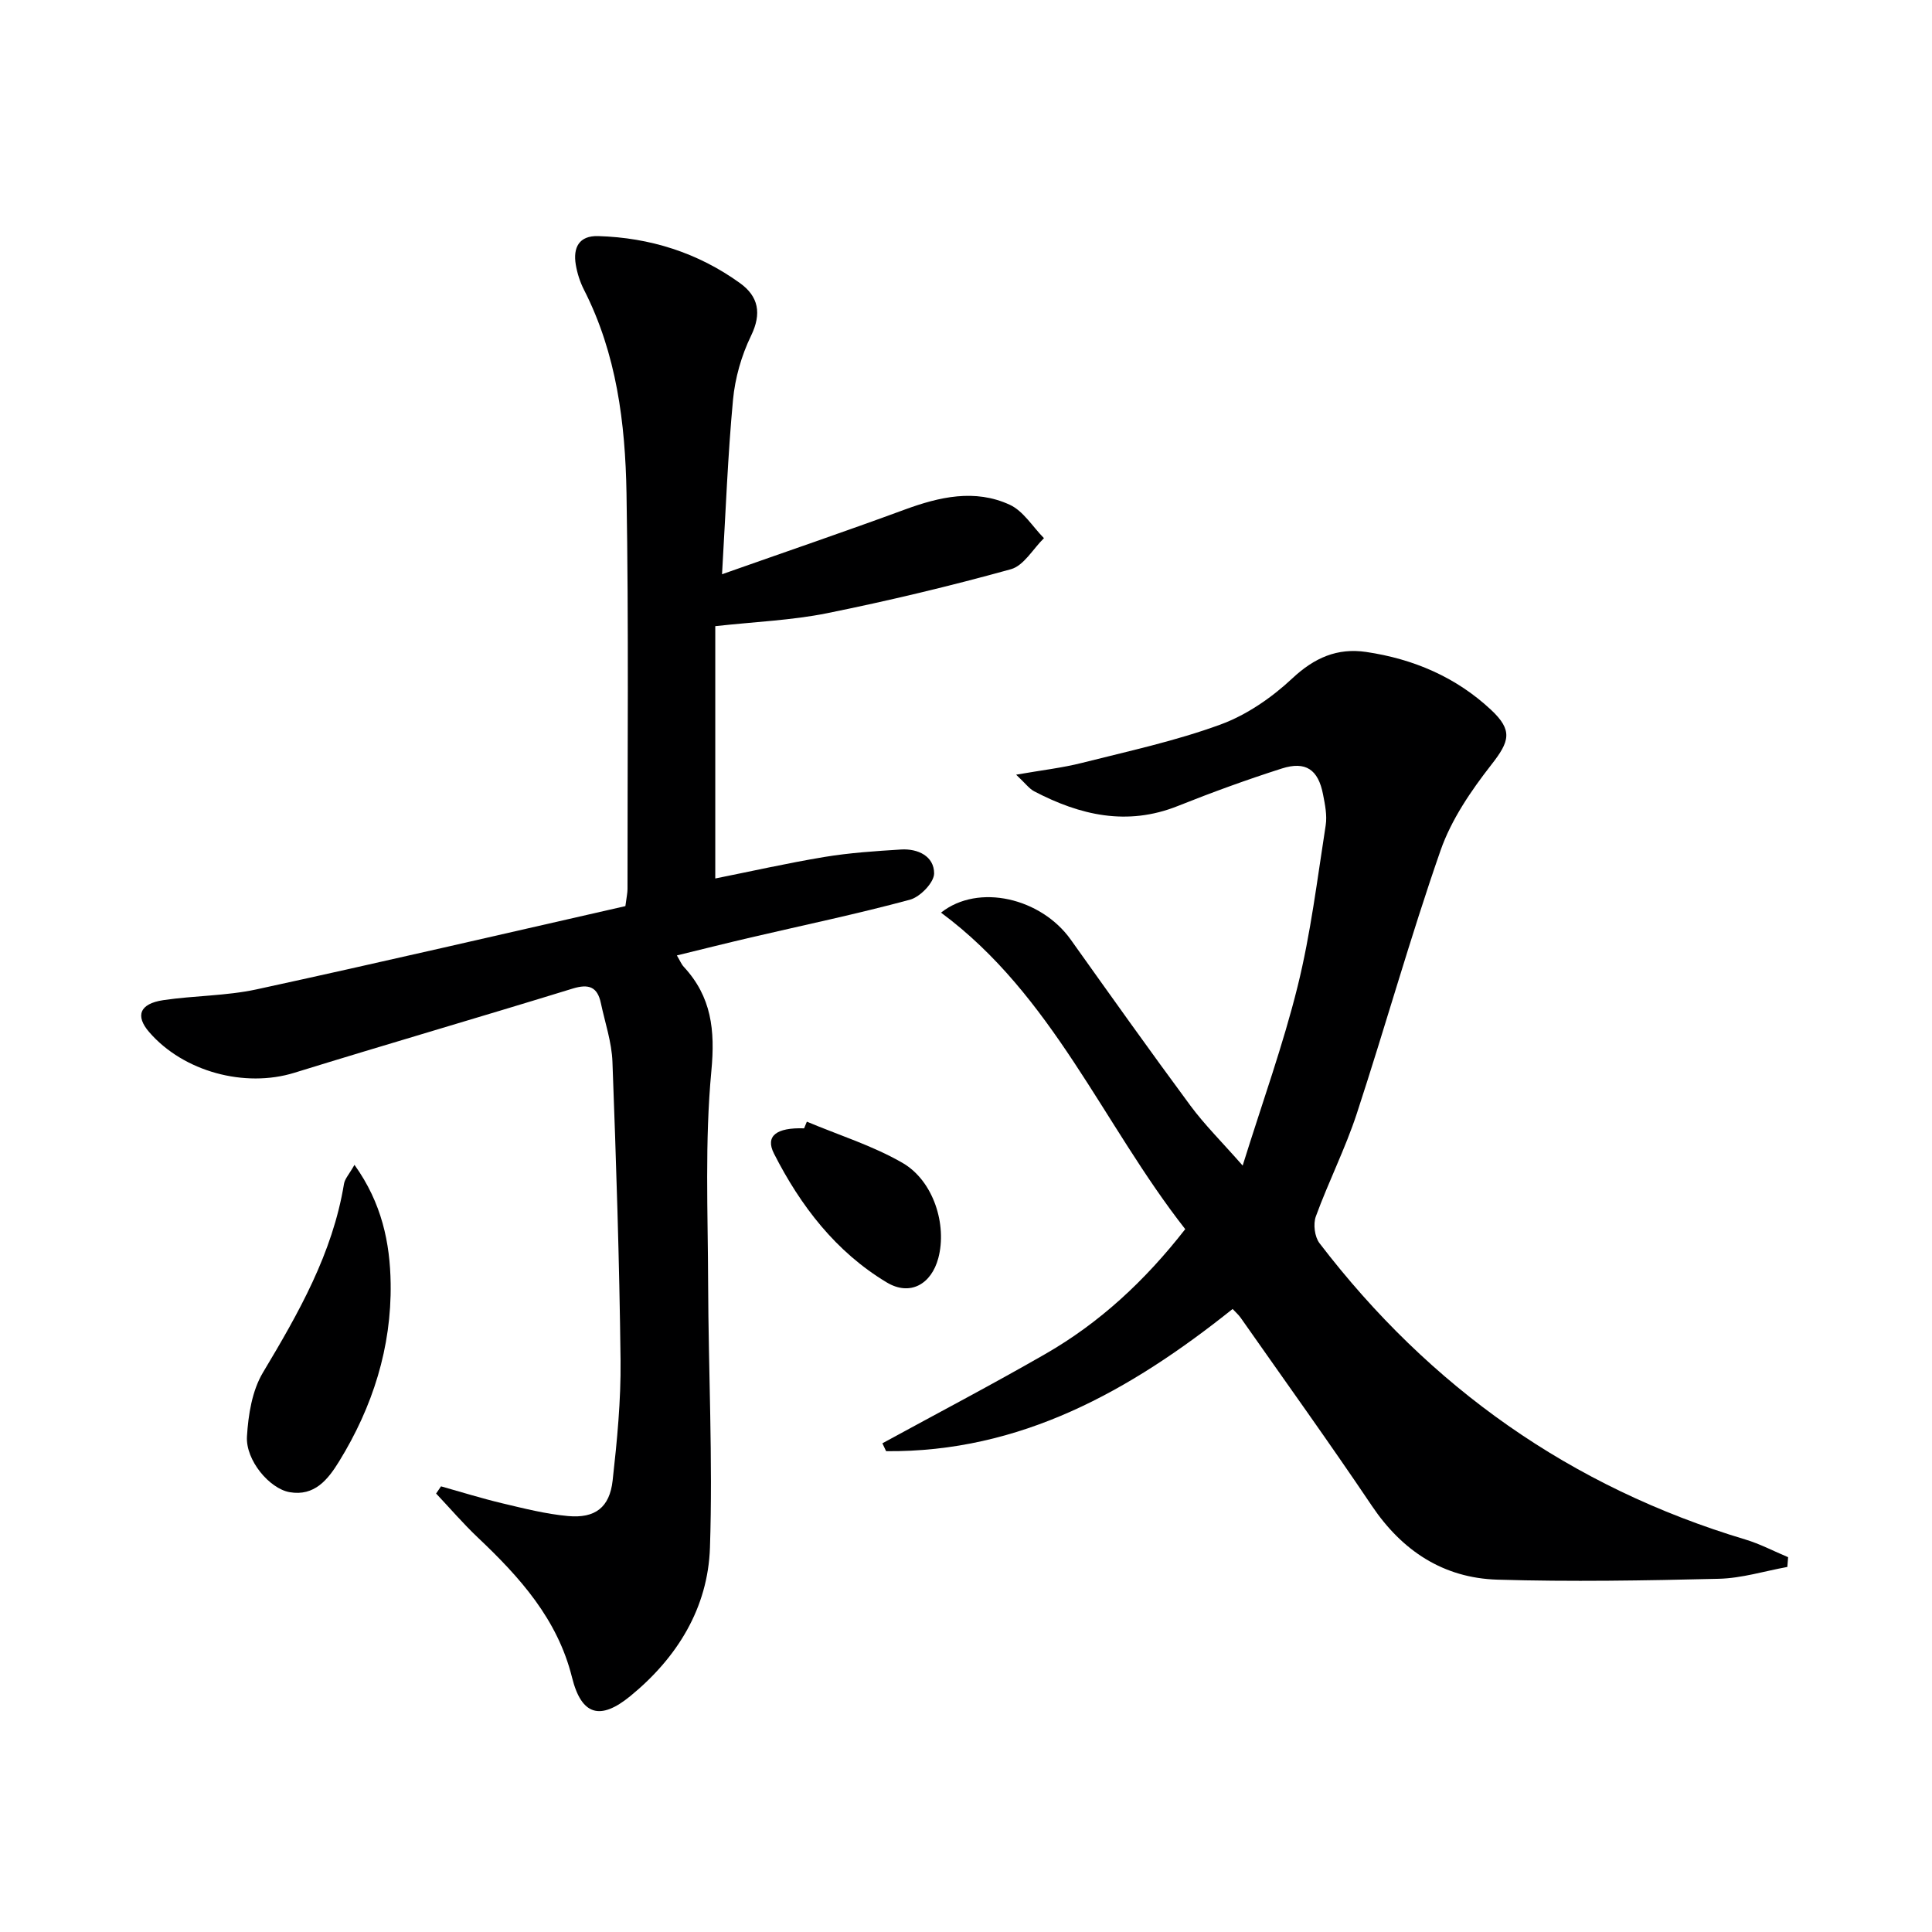
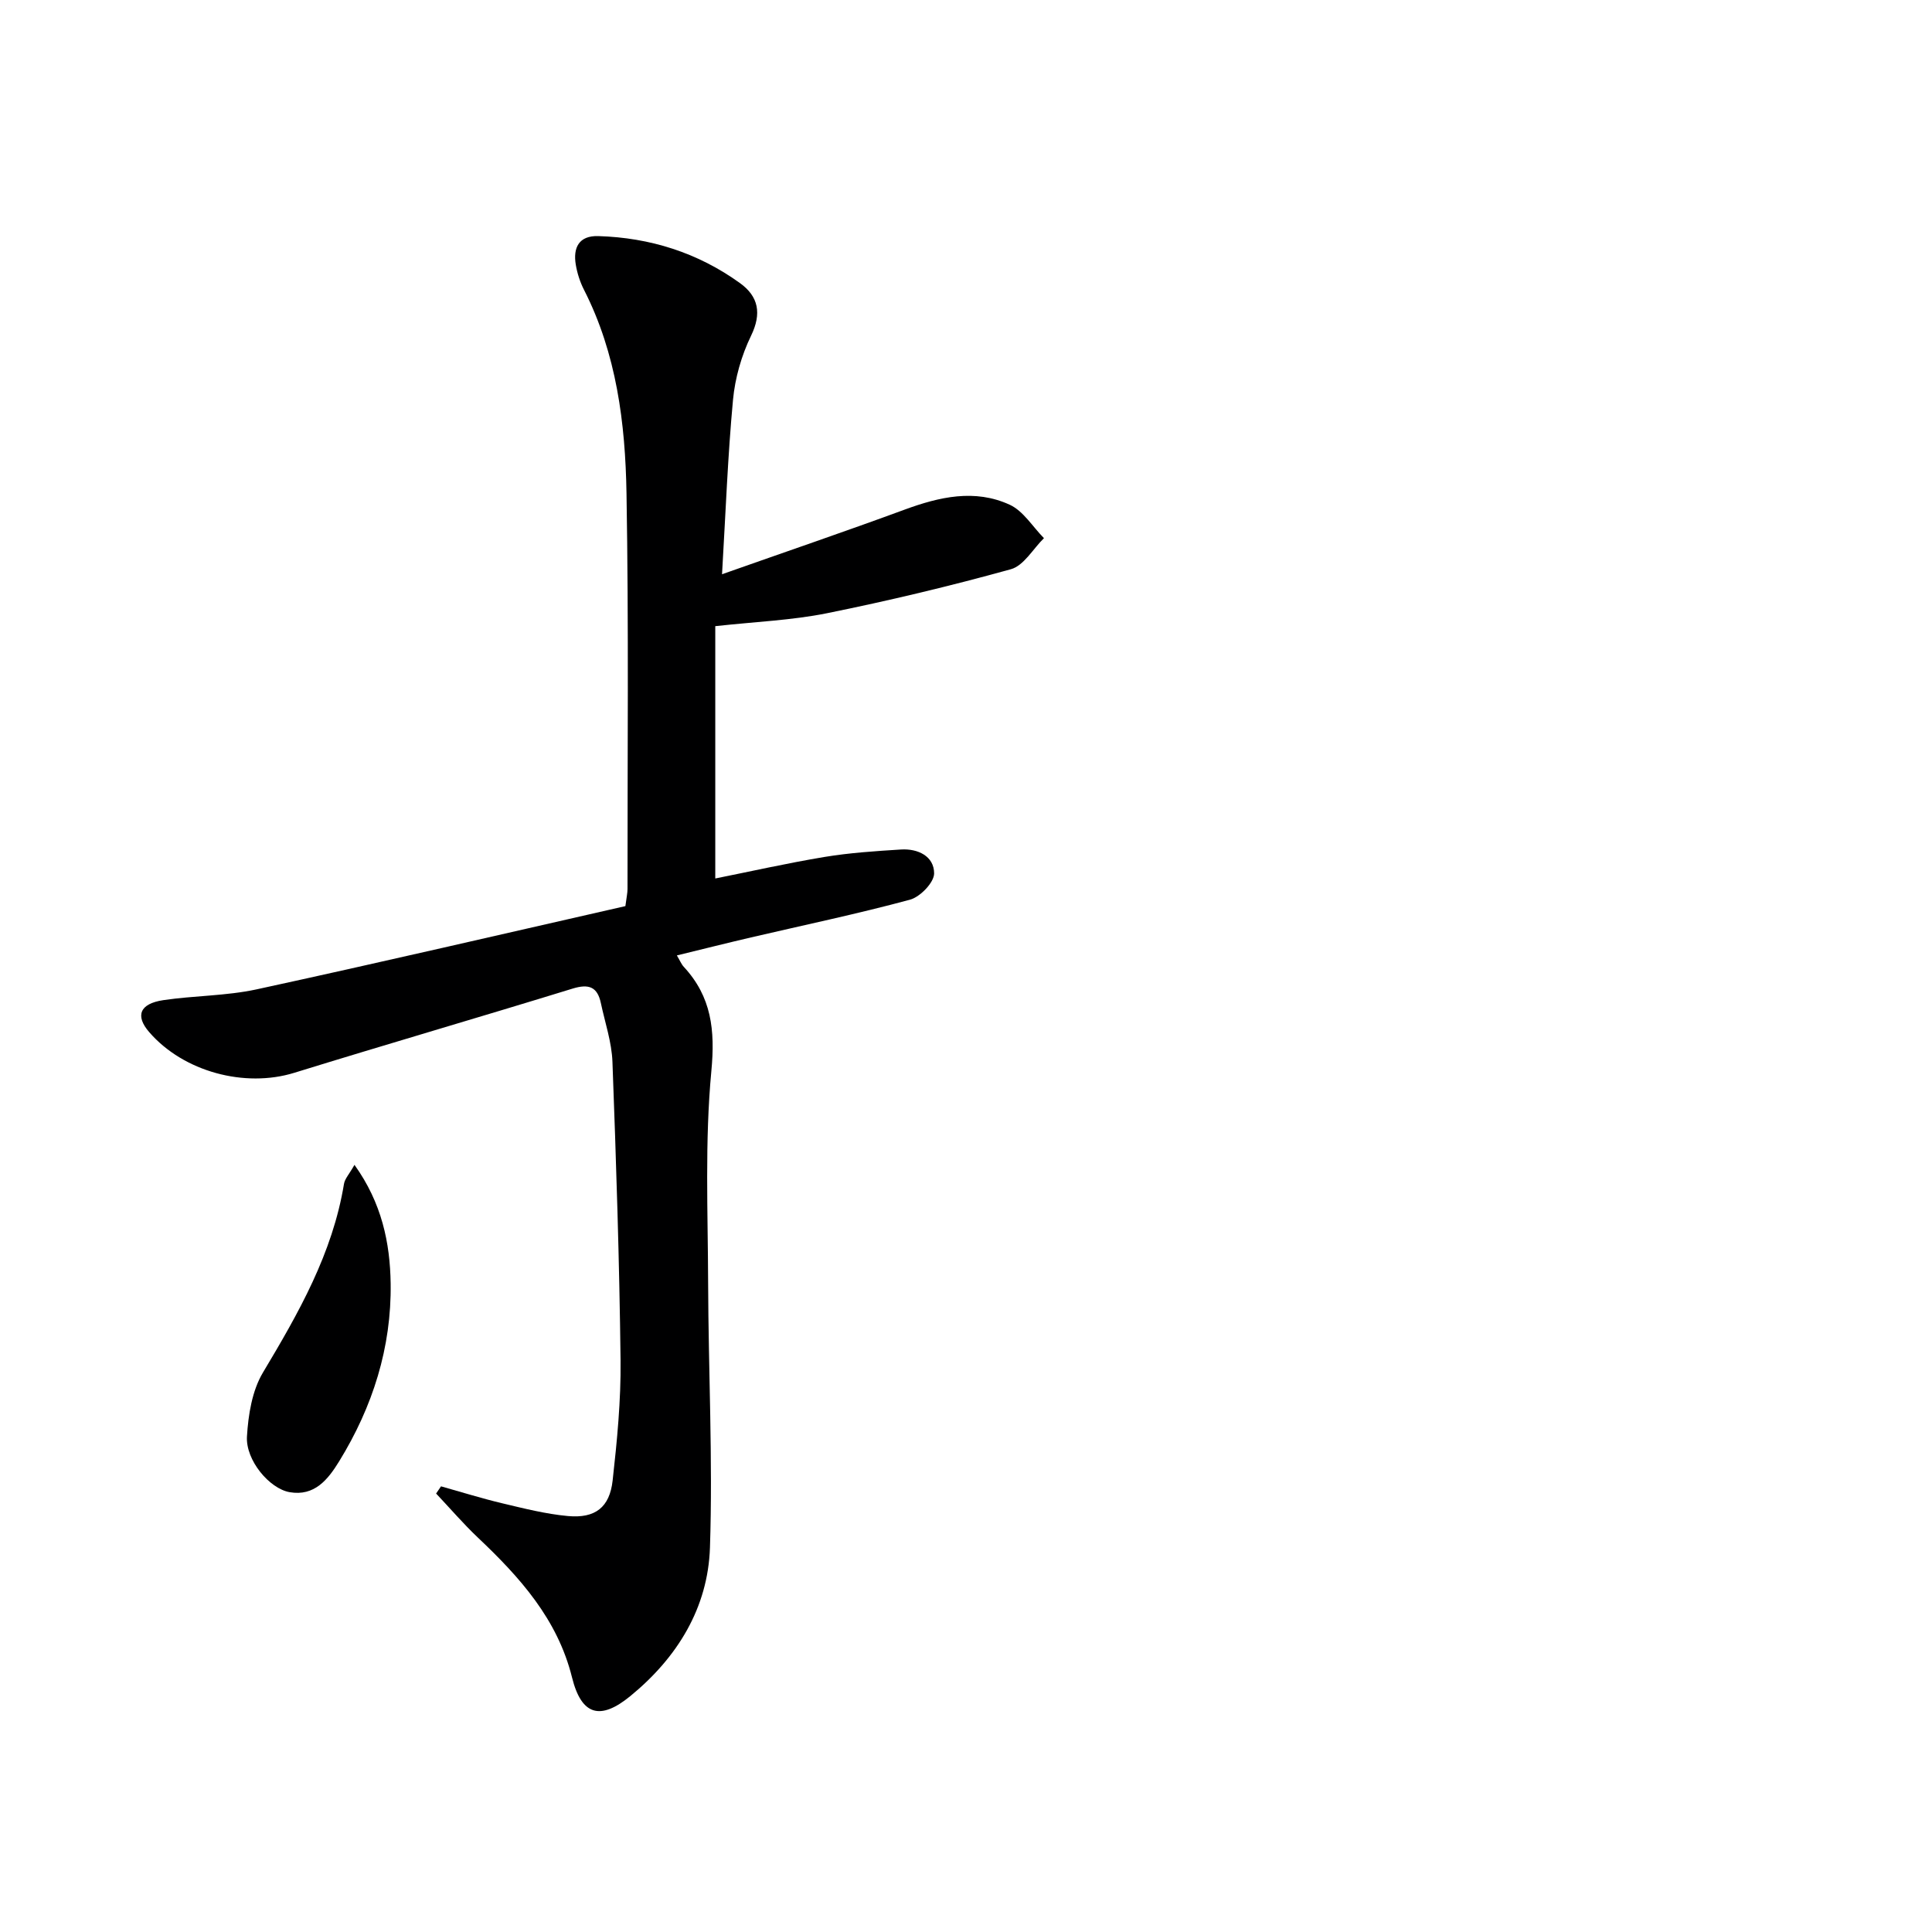
<svg xmlns="http://www.w3.org/2000/svg" enable-background="new 0 0 400 400" viewBox="0 0 400 400">
  <path d="m148.09 129.64v52.24c7.17-1.43 14.86-3.17 22.63-4.46 5.22-.86 10.53-1.21 15.82-1.54 3.51-.22 6.86 1.39 6.86 4.95 0 1.88-2.89 4.87-4.99 5.44-10.88 2.94-21.93 5.25-32.91 7.81-4.98 1.16-9.94 2.41-15.36 3.73.64 1.08.93 1.82 1.43 2.36 5.74 6.2 6.51 13.09 5.71 21.56-1.37 14.52-.72 29.23-.67 43.87.06 18.27.98 36.55.38 54.8-.41 12.49-6.75 22.78-16.48 30.75-6.26 5.13-10.13 3.99-12.08-3.86-3-12.07-10.81-20.74-19.48-28.94-3.04-2.88-5.78-6.08-8.66-9.13.34-.5.68-.99 1.02-1.49 4.21 1.18 8.39 2.49 12.63 3.5 4.51 1.07 9.05 2.23 13.64 2.65 5.65.52 8.64-1.79 9.26-7.36.92-8.25 1.73-16.57 1.64-24.85-.24-20.62-.91-41.23-1.68-61.83-.15-4.08-1.54-8.12-2.4-12.17-.71-3.35-2.49-4.02-5.82-3-19.19 5.91-38.47 11.51-57.65 17.44-10.22 3.16-22.91-.19-30.04-8.42-2.93-3.38-1.98-5.89 2.92-6.62 6.4-.95 13-.87 19.3-2.23 25.57-5.55 51.07-11.49 76.37-17.24.25-1.92.44-2.73.44-3.54-.02-27.33.26-54.66-.21-81.98-.25-14.46-2.05-28.84-8.8-42.08-.82-1.61-1.4-3.41-1.7-5.2-.59-3.53.65-6.04 4.65-5.92 10.73.32 20.62 3.44 29.34 9.73 3.83 2.76 4.55 6.27 2.29 10.92-1.98 4.08-3.31 8.75-3.73 13.26-1.08 11.55-1.51 23.15-2.27 36.1 13.46-4.75 25.67-8.91 37.78-13.37 7.23-2.66 14.56-4.34 21.78-1.02 2.83 1.3 4.75 4.56 7.09 6.92-2.26 2.21-4.17 5.69-6.84 6.43-12.58 3.49-25.31 6.53-38.12 9.12-7.27 1.46-14.77 1.75-23.09 2.67z" fill="#000001" />
-   <path d="m370.05 324.42c-4.73.86-9.45 2.34-14.2 2.45-15.28.37-30.58.64-45.85.18-11.13-.34-19.68-5.93-25.98-15.3-8.82-13.11-18.06-25.95-27.13-38.89-.45-.65-1.07-1.18-1.69-1.85-21.24 16.98-43.94 29.7-71.74 29.44-.26-.54-.51-1.09-.77-1.63 11.26-6.15 22.63-12.11 33.75-18.5 11.22-6.45 20.58-15.11 28.95-25.84-17.07-21.77-27.43-48.4-50.56-65.53 7.76-6.14 20.74-3 26.85 5.58 8.2 11.51 16.39 23.03 24.79 34.39 2.94 3.97 6.5 7.49 10.81 12.4 4.09-13.12 8.38-24.98 11.39-37.15 2.7-10.91 4.06-22.17 5.8-33.3.32-2.06-.14-4.3-.55-6.4-.99-5.13-3.57-6.94-8.53-5.36-7.27 2.32-14.46 4.94-21.55 7.77-10.5 4.19-20.23 1.91-29.71-3.04-1.05-.55-1.82-1.64-3.75-3.45 5.36-.94 9.56-1.41 13.62-2.44 9.62-2.43 19.4-4.54 28.68-7.94 5.43-1.99 10.63-5.58 14.89-9.57 4.56-4.27 9.32-6.34 15.28-5.46 9.75 1.44 18.57 5.18 25.84 11.97 4.58 4.28 3.85 6.55.09 11.36-4.21 5.39-8.29 11.36-10.52 17.74-6.28 18-11.41 36.39-17.35 54.51-2.38 7.24-5.86 14.11-8.48 21.29-.58 1.58-.25 4.22.76 5.54 22.83 29.84 52.07 50.52 88.17 61.35 3.04.91 5.9 2.43 8.85 3.66-.04.67-.1 1.35-.16 2.02z" fill="#000001" />
  <path d="m73.39 241.17c5.66 7.89 7.37 16.16 7.49 24.57.19 13.24-3.72 25.53-10.66 36.81-2.32 3.77-5.1 7.28-10.25 6.39-4.18-.73-9.13-6.61-8.84-11.53.27-4.49 1.06-9.48 3.31-13.24 7.37-12.32 14.41-24.64 16.78-39.07.17-1.04 1.06-1.97 2.17-3.93z" fill="#000001" />
-   <path d="m167.05 232.23c6.63 2.79 13.62 4.96 19.8 8.53 6.45 3.73 9.25 12.84 7.42 19.71-1.44 5.42-5.85 7.94-10.68 5.04-10.55-6.33-17.86-15.87-23.35-26.68-1.85-3.64.51-5.41 6.24-5.22.18-.47.37-.92.57-1.38z" fill="#000001" />
</svg>